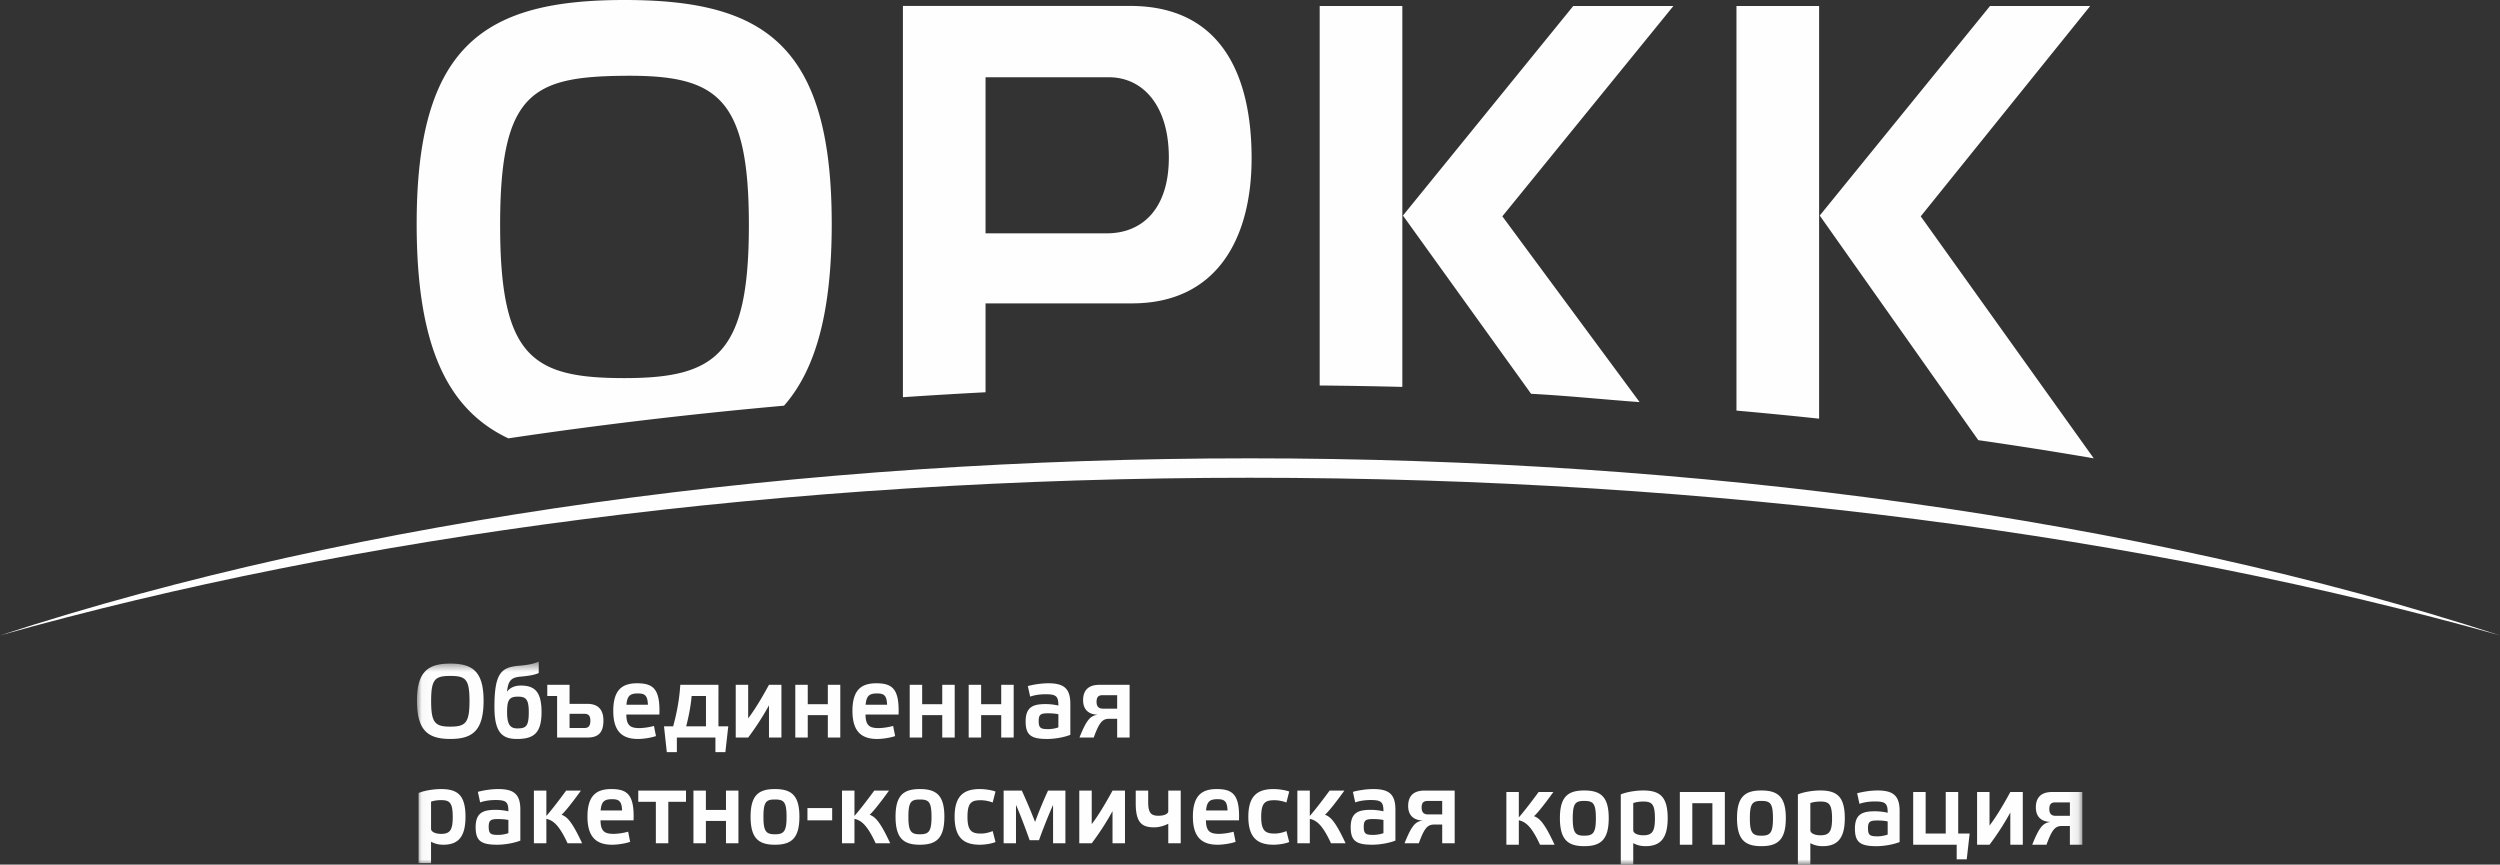
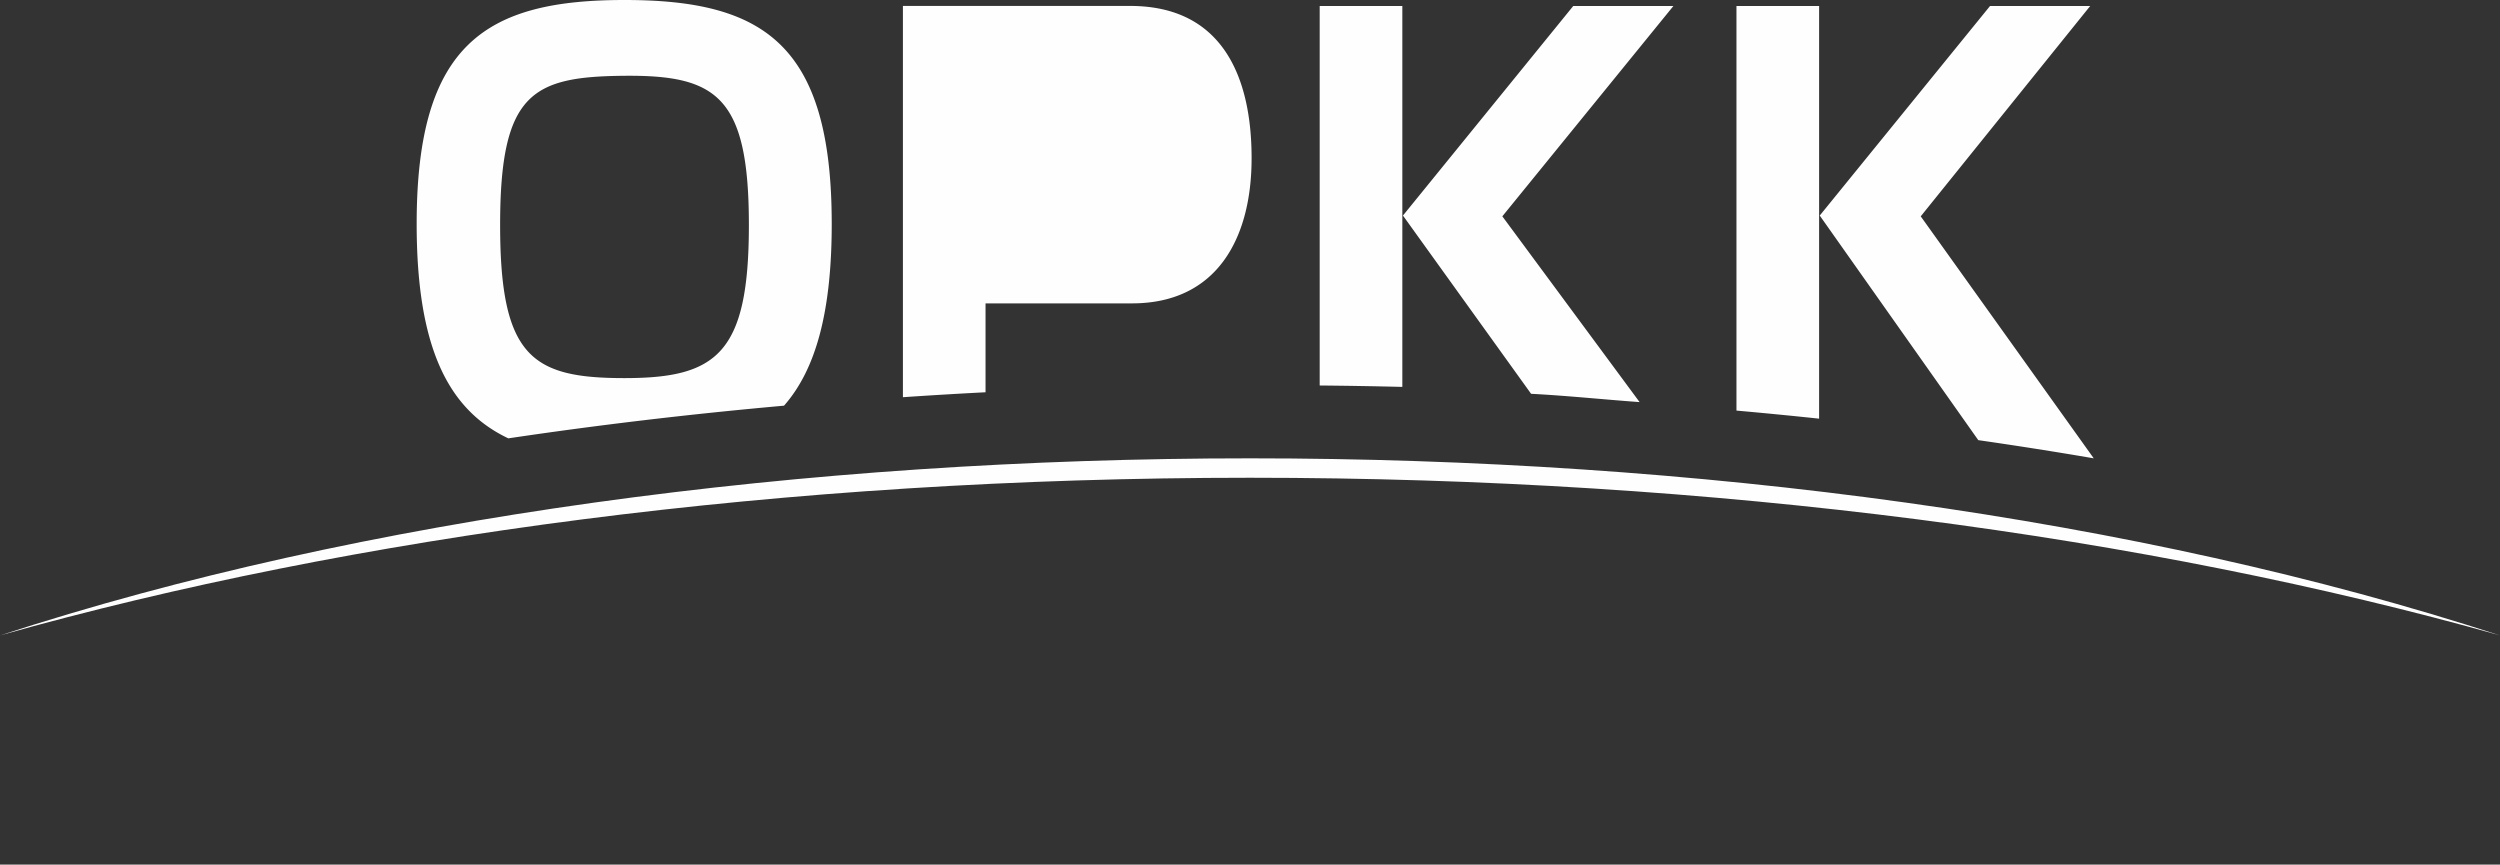
<svg xmlns="http://www.w3.org/2000/svg" xmlns:xlink="http://www.w3.org/1999/xlink" width="240" height="83" viewBox="0 0 240 83">
  <rect x="0" y="0" width="240" height="83" fill="#333333" stroke="none" />
  <defs>
-     <path id="a" d="M.03.518h159.876V20H.03z" />
-   </defs>
+     </defs>
  <g fill="none" fill-rule="evenodd">
    <path fill="#FEFEFE" d="M240 61c-33.846-9.53-75.264-15.136-120-15.136C75.264 45.864 33.846 51.47 0 61c69.484-22.667 170.515-22.667 240 0" />
    <g transform="translate(40 63)">
      <mask id="b" fill="#fff">
        <use xlink:href="#a" />
      </mask>
      <path fill="#FEFEFE" d="M96.582 15.77c-.685.099-1.052.437-1.746 2.186h1.369c.55-1.53.869-1.8 1.505-1.8h.742v1.8h1.197v-5.058h-2.913c-1.177 0-1.553.666-1.553 1.48 0 .715.347 1.352 1.399 1.392zm1.87-.587h-1.369c-.395 0-.607-.198-.607-.656 0-.476.202-.636.578-.636h1.398v1.292zm-5.64 1.799c-.28.1-.638.169-.985.169-.723 0-.907-.11-.907-.795 0-.646.241-.726.917-.726.357 0 .704.03.974.09v1.262zm1.147-2.266c0-1.51-.666-1.966-2.122-1.966-.704 0-1.446.128-1.958.268l.222 1.013c.405-.15.945-.228 1.485-.228 1.022 0 1.225.199 1.225 1.082-.415-.09-.8-.139-1.216-.139-1.147 0-1.928.228-1.928 1.66 0 1.321.52 1.688 2.073 1.688.685 0 1.601-.149 2.219-.397v-2.981zm-4.783 3.24c-1.032-2.226-1.486-2.544-1.978-2.743.26-.208.916-1.003 1.862-2.315h-1.418c-.791 1.082-1.514 1.996-1.9 2.434v-2.434h-1.195v5.058h1.195V15.61c.627.139 1.205.546 2.035 2.345h1.399zm-5.68-1.173c-.31.13-.724.239-1.14.239-.867 0-1.282-.26-1.282-1.6 0-1.402.415-1.6 1.283-1.6.396 0 .83.1 1.138.218l.27-1.053c-.366-.138-1.022-.237-1.494-.237-1.486 0-2.431.586-2.431 2.652 0 2.077.935 2.692 2.431 2.692.462 0 1.108-.098 1.494-.258l-.27-1.053zm-6.626-3.06c.684 0 .935.188.974 1.083h-2.063c.076-.835.337-1.083 1.09-1.083zm1.553 3.12a5.823 5.823 0 0 1-1.38.208c-.858 0-1.262-.219-1.273-1.301h3.174c.086-2.456-.588-3-2.141-3-1.428 0-2.286.624-2.286 2.652 0 2.077.965 2.692 2.382 2.692.502 0 1.225-.109 1.717-.277l-.193-.974zM69.03 14.13c0 1.888.627 2.295 1.775 2.295.511 0 1.041-.179 1.35-.348v1.879h1.195v-5.058h-1.196v1.967c0 .298-.453.447-.935.447-.656 0-.993-.208-.993-1.281v-1.133H69.03v1.232zm-2.228 3.826h1.196v-5.058h-1.196c-.588 1.082-1.331 2.355-1.997 3.219v-3.219h-1.194v5.058h1.194a25.298 25.298 0 0 0 1.997-3.09v3.09zm-7.435-2.047a53.594 53.594 0 0 0-1.273-3.011h-1.745v5.058h1.186v-3.687c.434.974.955 2.395 1.311 3.388h.898a51.68 51.68 0 0 1 1.35-3.388v3.687h1.184v-5.058h-1.667c-.444.964-.85 1.938-1.244 3.01zm-4.07.874c-.308.13-.723.239-1.137.239-.869 0-1.283-.26-1.283-1.6 0-1.402.414-1.6 1.283-1.6.395 0 .829.1 1.137.218l.27-1.053c-.366-.138-1.021-.237-1.495-.237-1.484 0-2.429.586-2.429 2.652 0 2.077.934 2.692 2.429 2.692.464 0 1.11-.098 1.496-.258l-.27-1.053zm-6.991-3.03c.858 0 1.119.218 1.119 1.669 0 1.4-.26 1.669-1.12 1.669-.839 0-1.099-.268-1.099-1.67 0-1.45.26-1.669 1.1-1.669zm0 4.341c1.581 0 2.353-.615 2.353-2.692 0-2.066-.781-2.652-2.353-2.652-1.553 0-2.334.586-2.334 2.652 0 2.077.772 2.692 2.334 2.692zm-2.846-.138c-1.03-2.226-1.484-2.544-1.976-2.743.261-.208.917-1.003 1.86-2.315h-1.416c-.791 1.082-1.514 1.996-1.9 2.434v-2.434h-1.196v5.058h1.196V15.61c.627.139 1.206.546 2.035 2.345h1.397zm-7.945-2.206h2.373v-1.173h-2.373v1.173zm-3.125-1.998c.859 0 1.12.219 1.12 1.67 0 1.4-.261 1.669-1.12 1.669-.84 0-1.1-.268-1.1-1.67 0-1.45.26-1.669 1.1-1.669zm0 4.342c1.582 0 2.353-.615 2.353-2.692 0-2.066-.78-2.652-2.353-2.652-1.553 0-2.334.586-2.334 2.652 0 2.077.772 2.692 2.334 2.692zm-4.696-2.284v2.146h1.195v-5.058h-1.195v1.858h-1.929v-1.858H26.57v5.058h1.195V15.81h1.929zm-5.536-1.84h1.698v-1.072h-4.581v1.073h1.687v3.985h1.196V13.97zm-5.41-.247c.685 0 .935.188.974 1.083h-2.063c.077-.835.336-1.083 1.089-1.083zm1.553 3.12a5.814 5.814 0 0 1-1.38.208c-.857 0-1.262-.219-1.272-1.301h3.173c.086-2.456-.589-3-2.141-3-1.428 0-2.285.624-2.285 2.652 0 2.077.963 2.692 2.382 2.692.5 0 1.224-.109 1.716-.277l-.193-.974zm-4.417 1.113c-1.032-2.226-1.485-2.544-1.976-2.743.26-.208.915-1.003 1.86-2.315h-1.417c-.79 1.082-1.514 1.996-1.9 2.434v-2.434h-1.196v5.058h1.196V15.61c.627.139 1.205.546 2.036 2.345h1.397zm-7.078-.974c-.28.1-.636.169-.983.169-.724 0-.907-.11-.907-.795 0-.646.241-.726.916-.726.356 0 .704.03.974.09v1.262zm1.147-2.266c0-1.51-.665-1.966-2.121-1.966-.705 0-1.447.128-1.957.268l.22 1.013c.406-.15.946-.228 1.486-.228 1.023 0 1.225.199 1.225 1.082-.415-.09-.8-.139-1.215-.139-1.148 0-1.929.228-1.929 1.66 0 1.321.521 1.688 2.073 1.688.685 0 1.6-.149 2.218-.397v-2.981zM.185 19.863H1.38v-2.057c.27.14.618.288 1.177.288 1.312 0 2.13-.615 2.13-2.672 0-2.068-.732-2.672-2.352-2.672-.714 0-1.62.148-2.15.376v6.737zm1.195-5.901c.25-.1.627-.15.955-.15.848 0 1.128.248 1.128 1.639 0 1.253-.28 1.6-1.118 1.6-.53 0-.965-.188-.965-.486v-2.603zm63.995-8.346c-.685.098-1.05.436-1.746 2.186H65c.55-1.531.868-1.8 1.504-1.8h.744v1.8h1.194V2.744h-2.912c-1.176 0-1.553.666-1.553 1.481 0 .714.349 1.35 1.4 1.39zm1.872-.587h-1.37c-.396 0-.608-.2-.608-.656 0-.476.202-.636.579-.636h1.399v1.292zm-5.642 1.798c-.28.1-.636.169-.985.169-.722 0-.906-.109-.906-.794 0-.646.24-.726.917-.726.357 0 .703.03.974.09v1.261zm1.147-2.264c0-1.51-.665-1.969-2.121-1.969a7.95 7.95 0 0 0-1.958.269l.222 1.014c.404-.15.944-.23 1.485-.23 1.022 0 1.225.2 1.225 1.084-.415-.09-.8-.139-1.215-.139-1.148 0-1.929.228-1.929 1.659 0 1.321.521 1.69 2.073 1.69.685 0 1.602-.15 2.218-.398v-2.98zm-6.635 1.091v2.148h1.196V2.744h-1.196v1.858h-1.929V2.744h-1.195v5.058h1.195V5.654h1.93zm-5.661 0v2.148h1.196V2.744h-1.196v1.858h-1.928V2.744h-1.196v5.058h1.196V5.654h1.928zM44.188 3.57c.684 0 .935.189.974 1.082H43.1c.076-.834.337-1.082 1.09-1.082zm1.553 3.12a5.823 5.823 0 0 1-1.38.208c-.858 0-1.262-.219-1.272-1.301h3.173c.087-2.454-.588-3.002-2.141-3.002-1.427 0-2.286.626-2.286 2.653 0 2.077.965 2.693 2.382 2.693.502 0 1.225-.11 1.717-.278l-.193-.973zm-6.269-1.035v2.148h1.196V2.744h-1.196v1.858h-1.928V2.744h-1.196v5.058h1.196V5.654h1.928zm-5.65 2.148h1.195V2.744H33.82c-.588 1.083-1.33 2.355-1.996 3.219v-3.22H30.63v5.059h1.196a25.43 25.43 0 0 0 1.996-3.091V7.8zm-6.048-3.985v2.91h-1.899c.25-.973.454-2.045.521-2.91h1.378zm-2.467-1.073c-.078 1.361-.338 2.732-.685 3.983h-.878l.27 2.475h.965v-1.4h3.702v1.4h.956l.278-2.475h-.944V2.744h-3.664zm-4.08.825c.684 0 .935.189.974 1.082h-2.063c.076-.834.336-1.082 1.089-1.082zm1.553 3.12a5.823 5.823 0 0 1-1.38.208c-.858 0-1.262-.219-1.273-1.301H23.3c.087-2.454-.588-3.002-2.14-3.002-1.428 0-2.286.626-2.286 2.653 0 2.077.964 2.693 2.381 2.693.502 0 1.226-.11 1.718-.278l-.193-.973zm-8.102.198V5.525h1.428c.377 0 .57.18.57.666 0 .487-.184.696-.55.696h-1.448zm0-2.315V2.744h-2.14v1.073h.945v3.985h2.922c1.002 0 1.524-.438 1.524-1.63 0-1.054-.522-1.6-1.524-1.6h-1.727zM8.671 3.41c.115-.925.279-1.361 1.263-1.45.762-.07 1.36-.15 1.784-.35V.519c-.53.228-1.138.328-1.842.387-1.745.14-2.41.666-2.41 3.975 0 2.494.79 3.06 2.169 3.06 1.62 0 2.353-.576 2.353-2.593 0-2.007-.724-2.534-1.987-2.534-.616 0-1.06.22-1.33.597zm.01 1.957c0-1.163.192-1.49 1.05-1.49.772 0 1.032.277 1.032 1.49 0 1.382-.279 1.56-1.1 1.56-.664 0-.983-.338-.983-1.56zM3.232 6.758c-1.477 0-1.843-.378-1.843-2.464 0-2.097.366-2.404 1.843-2.404 1.475 0 1.84.307 1.84 2.404 0 2.086-.365 2.464-1.84 2.464zm153.607 9.148c-.685.1-1.05.438-1.744 2.186h1.369c.549-1.53.867-1.798 1.503-1.798h.743v1.798h1.195v-5.058h-2.912c-1.176 0-1.552.666-1.552 1.482 0 .715.348 1.351 1.398 1.39zm1.87-.586h-1.368c-.396 0-.608-.198-.608-.655 0-.478.202-.636.579-.636h1.398v1.291zm-5.718 2.772h1.197v-5.058h-1.197c-.588 1.084-1.33 2.356-1.996 3.22v-3.22h-1.195v5.058h1.195a25.413 25.413 0 0 0 1.996-3.09v3.09zm-5.004-1.073v-3.985h-1.196v3.985h-1.929v-3.985h-1.196v5.058h4.176v1.401h.964l.28-2.474h-1.1zm-6.77.099c-.28.1-.636.17-.985.17-.723 0-.905-.11-.905-.796 0-.646.24-.725.916-.725.357 0 .704.03.974.09v1.261zm1.147-2.265c0-1.51-.666-1.967-2.121-1.967-.704 0-1.447.13-1.958.268l.222 1.013c.405-.148.944-.228 1.485-.228 1.022 0 1.225.199 1.225 1.084a5.63 5.63 0 0 0-1.215-.14c-1.148 0-1.929.228-1.929 1.66 0 1.32.52 1.69 2.074 1.69.684 0 1.6-.15 2.217-.399v-2.98zM132.597 20h1.195v-2.056c.27.139.618.288 1.177.288 1.311 0 2.131-.616 2.131-2.673 0-2.067-.733-2.673-2.353-2.673-.714 0-1.62.148-2.15.378V20zm1.195-5.902c.251-.099.627-.15.955-.15.848 0 1.129.25 1.129 1.64 0 1.252-.28 1.6-1.119 1.6-.531 0-.965-.189-.965-.486v-2.604zm-4.705-.208c.857 0 1.117.219 1.117 1.67 0 1.4-.26 1.667-1.117 1.667-.84 0-1.1-.268-1.1-1.668 0-1.45.26-1.67 1.1-1.67zm0 4.342c1.581 0 2.352-.616 2.352-2.693 0-2.067-.781-2.653-2.352-2.653-1.553 0-2.334.586-2.334 2.653 0 2.077.772 2.693 2.334 2.693zm-6.625-4.123h1.928v3.983h1.196v-5.058h-4.321v5.058h1.197V14.11zM115.595 20h1.196v-2.056c.27.139.617.288 1.176.288 1.311 0 2.131-.616 2.131-2.673 0-2.067-.732-2.673-2.352-2.673-.714 0-1.62.148-2.151.378V20zm1.196-5.902c.25-.099.627-.15.955-.15.848 0 1.128.25 1.128 1.64 0 1.252-.28 1.6-1.12 1.6-.529 0-.963-.189-.963-.486v-2.604zm-4.706-.208c.858 0 1.119.219 1.119 1.67 0 1.4-.26 1.667-1.12 1.667-.839 0-1.1-.268-1.1-1.668.001-1.45.261-1.67 1.1-1.67zm0 4.342c1.581 0 2.353-.616 2.353-2.693 0-2.067-.781-2.653-2.353-2.653-1.553 0-2.334.586-2.334 2.653 0 2.077.772 2.693 2.334 2.693zm-2.846-.14c-1.031-2.225-1.484-2.542-1.976-2.741.261-.21.916-1.005 1.86-2.317h-1.416c-.792 1.084-1.514 1.998-1.9 2.436v-2.436h-1.196v5.058h1.196v-2.345c.627.14 1.205.547 2.034 2.345h1.398zM3.233.706C1.1.706.03 1.462.03 4.274c0 2.862 1.062 3.666 3.203 3.666 2.13 0 3.191-.804 3.191-3.666 0-2.812-1.06-3.568-3.191-3.568z" mask="url(#b)" />
    </g>
-     <path fill="#FEFEFE" d="M201 44l-16.61-23.232L200.658.577h-9.616l-16.347 20.116 15.22 21.561c3.732.538 7.43 1.118 11.086 1.746zM174.635.577H166.7v38.839c2.655.237 5.3.495 7.934.775V.577zM157.4 38.6l-13.176-17.833L160.646.577h-9.615l-16.348 20.116 12.303 17.112c3.483.18 6.958.547 10.415.796zM134.624.577h-7.934v36.43c2.646.024 5.291.069 7.934.135V.577zm-40.012 37.08v-8.533h14.064c8.053 0 11.478-6.115 11.478-13.941 0-7.826-2.824-14.613-11.659-14.613H86.68v37.562a494.05 494.05 0 0 1 7.933-.475zm0-15.258V7.417h11.84c3.246 0 5.757 2.691 5.757 7.706 0 5.013-2.632 7.276-5.938 7.276H94.612zm-34.66 13.899c-8.854 0-11.94-1.997-11.94-14.695 0-12.697 3.086-14.25 11.94-14.328 8.855-.077 11.941 1.978 11.941 14.328s-3.086 14.695-11.94 14.695zm0-36.298C46.672 0 40 4.177 40 21.481c0 11.706 2.923 17.819 8.8 20.601 8.654-1.29 17.5-2.336 26.466-3.137 3.054-3.471 4.58-9.008 4.58-17.464C79.845 4.177 73.234 0 59.952 0z" />
+     <path fill="#FEFEFE" d="M201 44l-16.61-23.232L200.658.577h-9.616l-16.347 20.116 15.22 21.561c3.732.538 7.43 1.118 11.086 1.746zM174.635.577H166.7v38.839c2.655.237 5.3.495 7.934.775V.577zM157.4 38.6l-13.176-17.833L160.646.577h-9.615l-16.348 20.116 12.303 17.112c3.483.18 6.958.547 10.415.796zM134.624.577h-7.934v36.43c2.646.024 5.291.069 7.934.135V.577zm-40.012 37.08v-8.533h14.064c8.053 0 11.478-6.115 11.478-13.941 0-7.826-2.824-14.613-11.659-14.613H86.68v37.562a494.05 494.05 0 0 1 7.933-.475zm0-15.258V7.417h11.84H94.612zm-34.66 13.899c-8.854 0-11.94-1.997-11.94-14.695 0-12.697 3.086-14.25 11.94-14.328 8.855-.077 11.941 1.978 11.941 14.328s-3.086 14.695-11.94 14.695zm0-36.298C46.672 0 40 4.177 40 21.481c0 11.706 2.923 17.819 8.8 20.601 8.654-1.29 17.5-2.336 26.466-3.137 3.054-3.471 4.58-9.008 4.58-17.464C79.845 4.177 73.234 0 59.952 0z" />
  </g>
</svg>